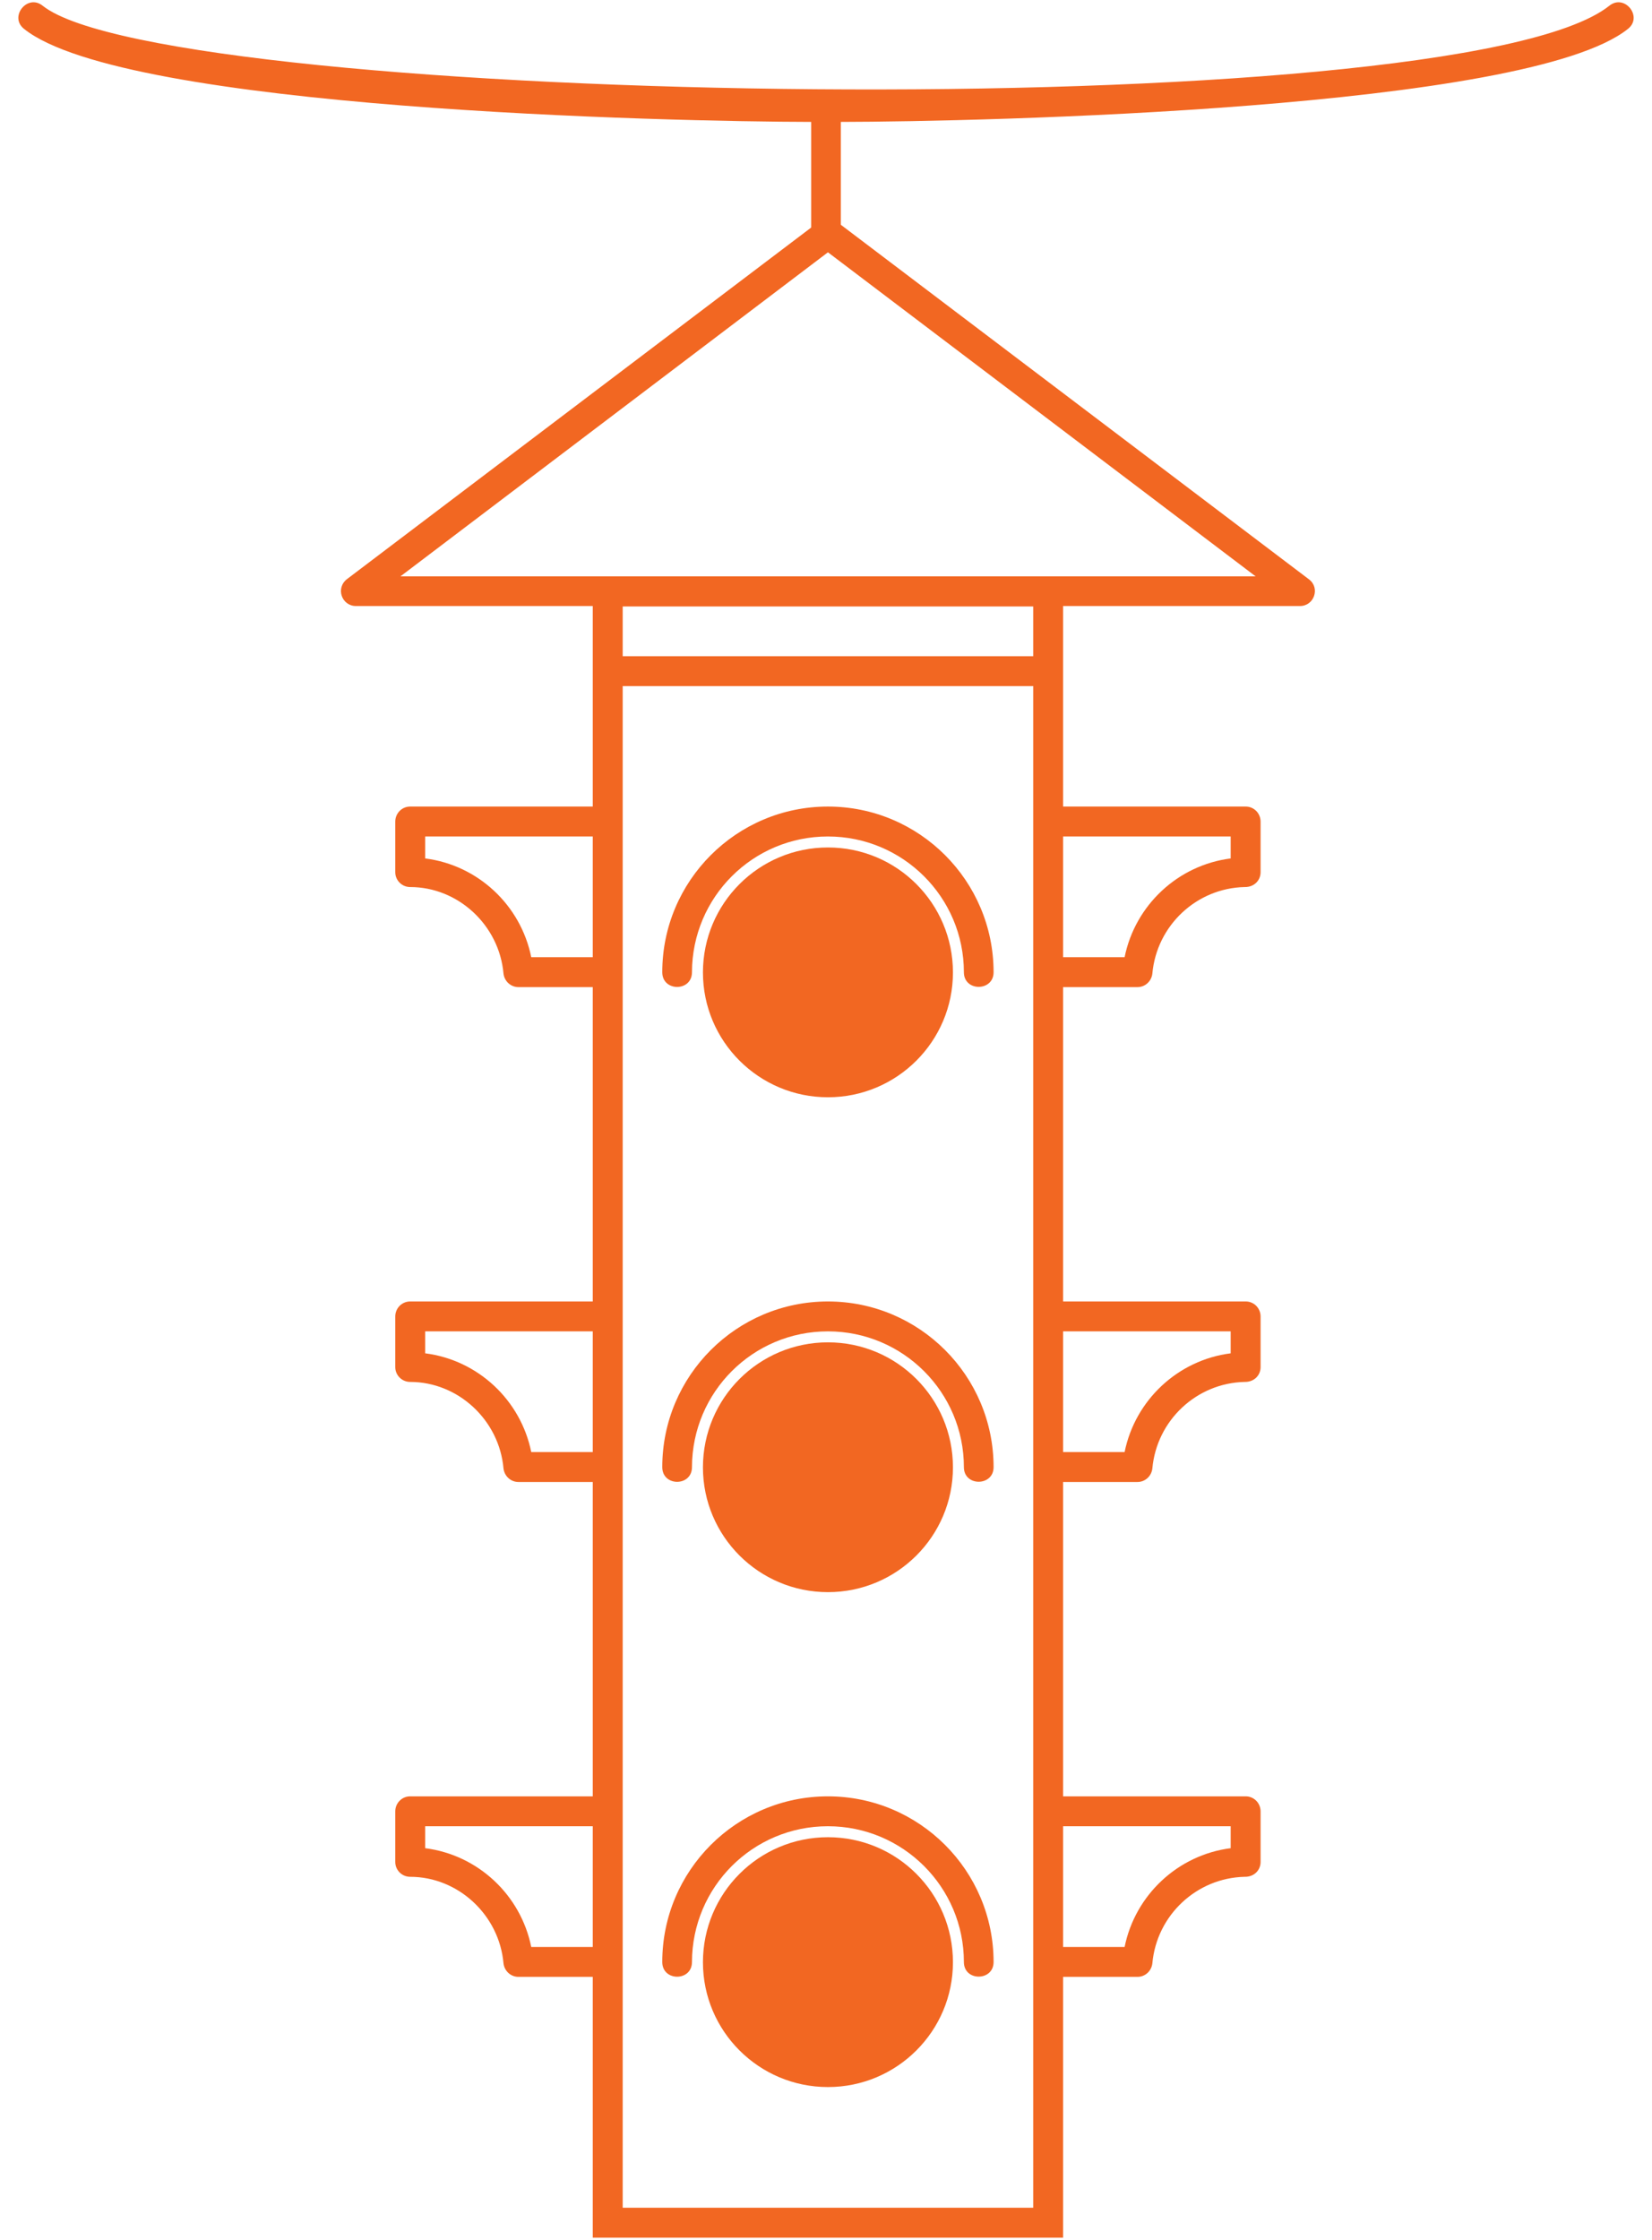
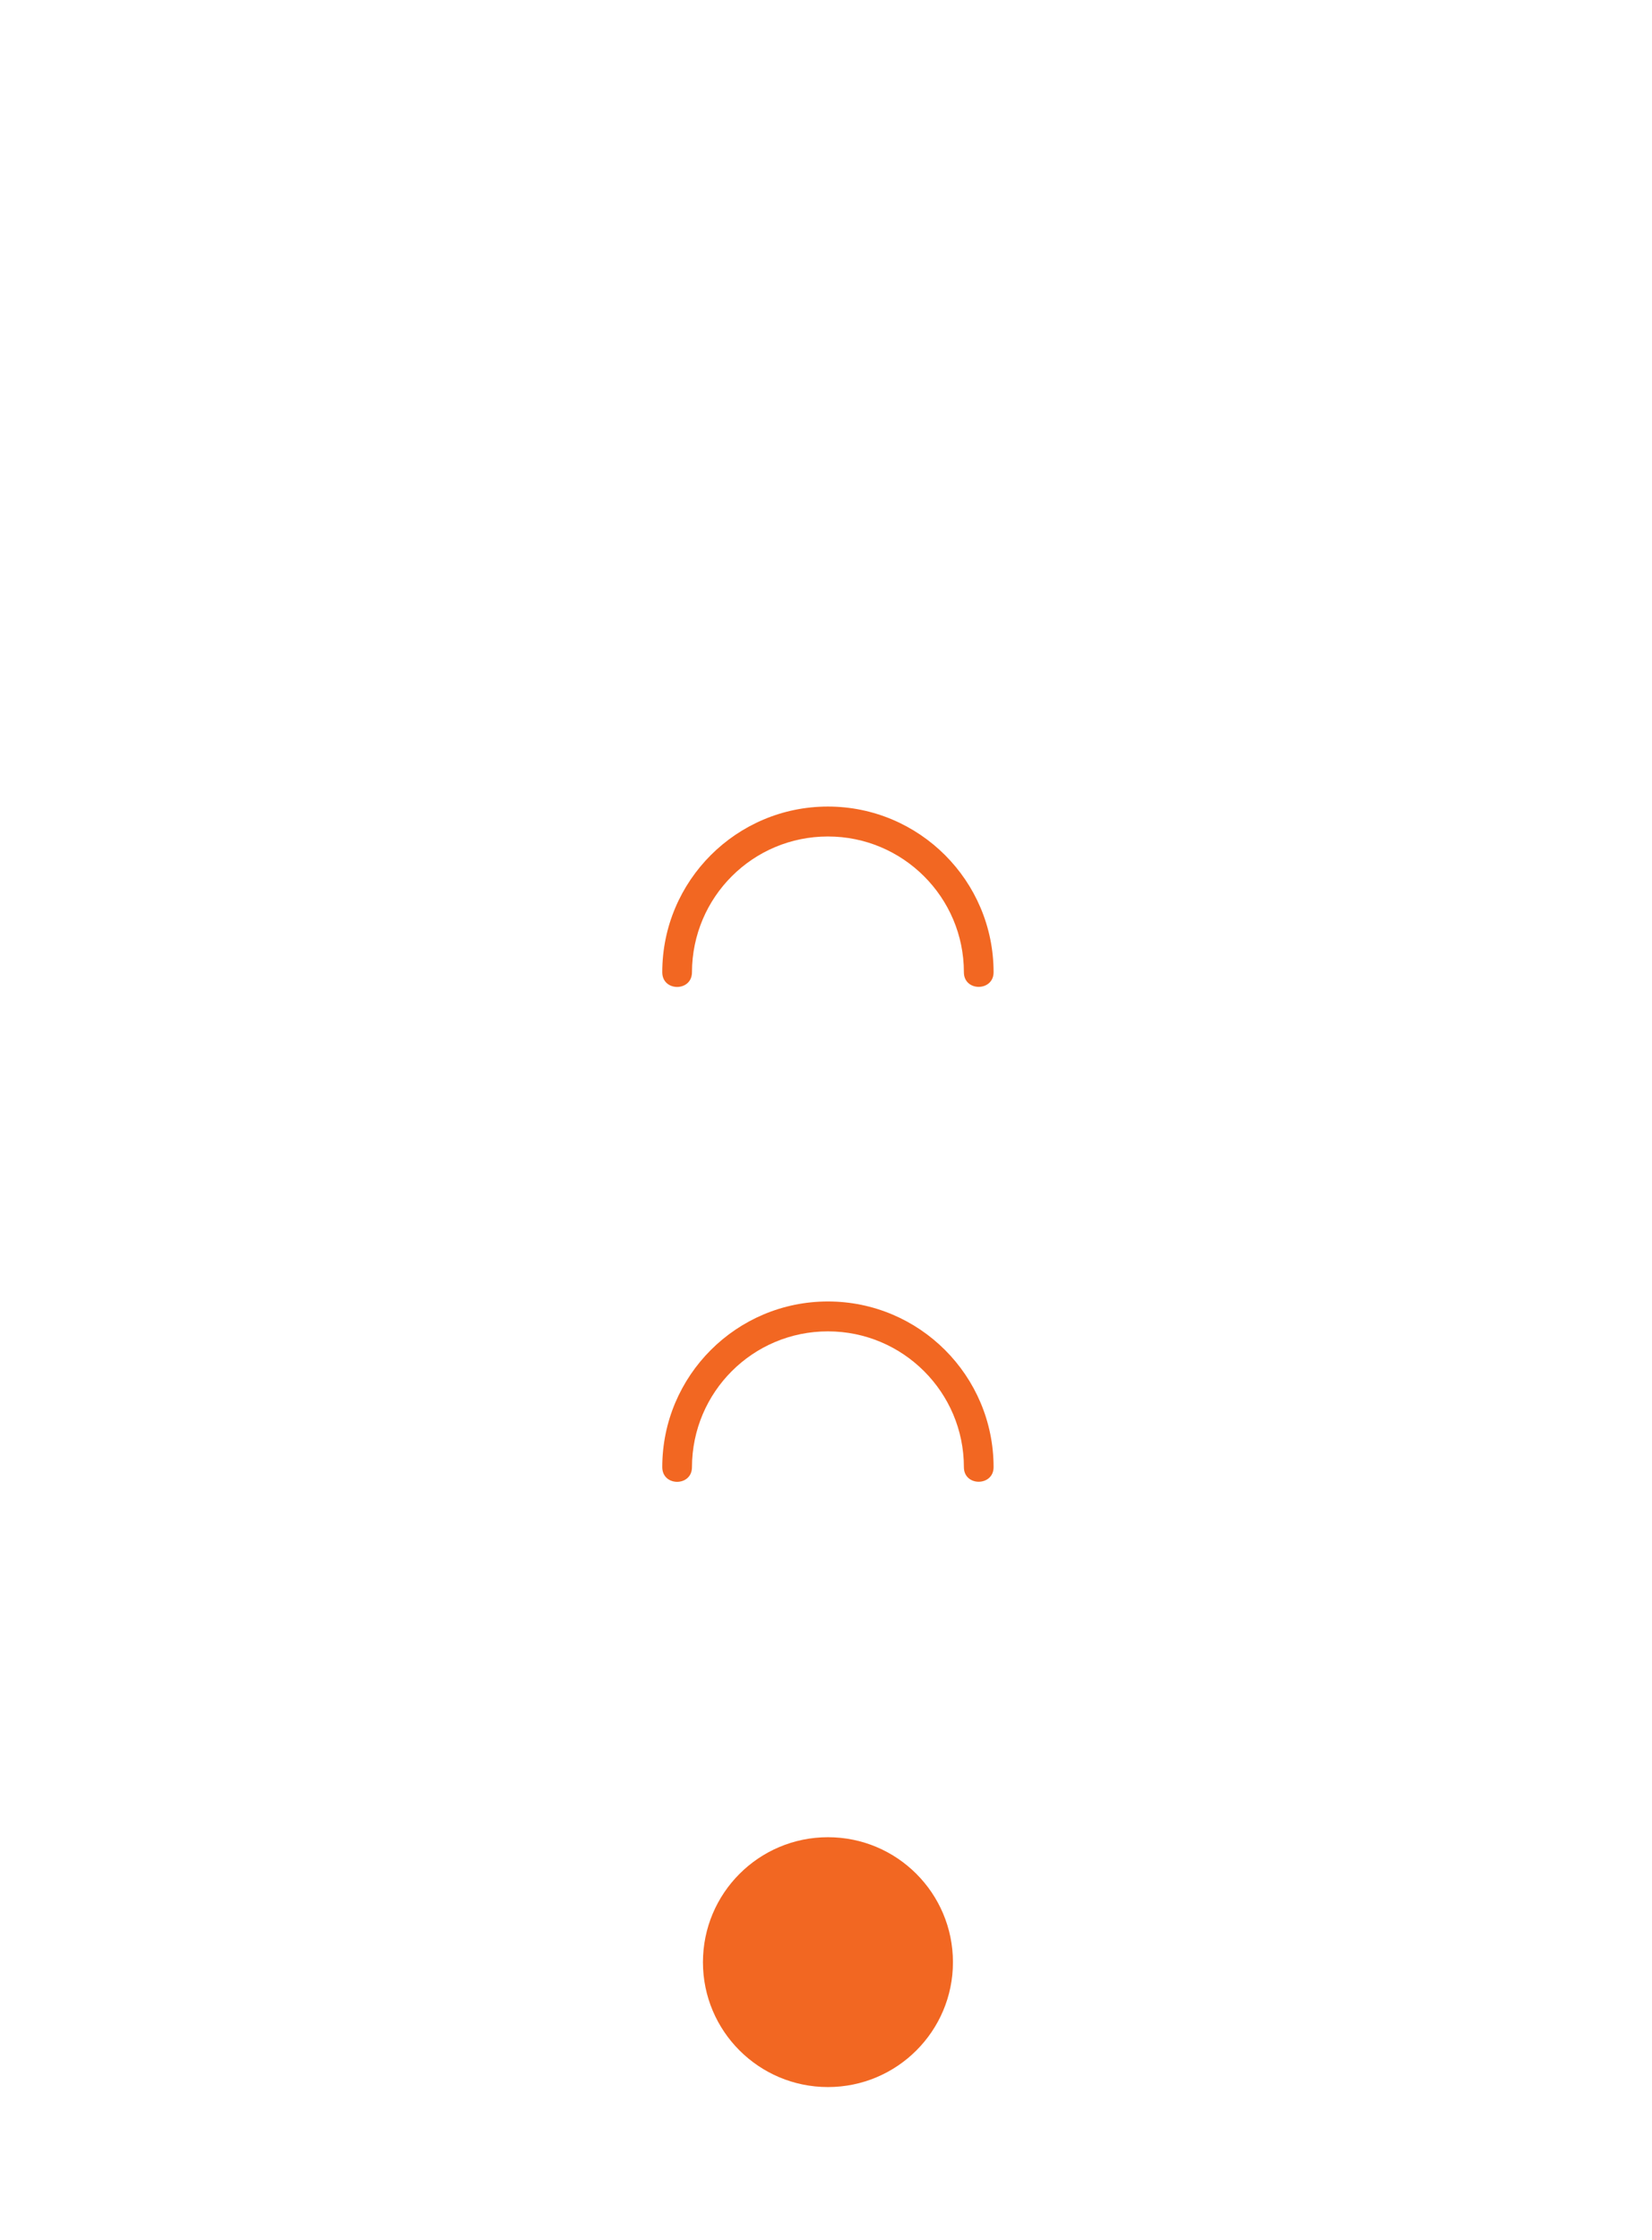
<svg xmlns="http://www.w3.org/2000/svg" width="45" height="61" viewBox="0 0 45 61" fill="none">
-   <path d="M22.553 23.079C24.434 23.079 25.958 24.602 25.958 26.483C25.958 28.358 24.434 29.882 22.553 29.882C20.672 29.882 19.148 28.358 19.148 26.483C19.148 24.602 20.672 23.079 22.553 23.079Z" fill="#F26722" />
-   <path d="M22.553 36.556C24.434 36.556 25.958 38.08 25.958 39.961C25.958 41.836 24.434 43.359 22.553 43.359C20.672 43.359 19.148 41.836 19.148 39.961C19.148 38.08 20.672 36.556 22.553 36.556Z" fill="#F26722" />
  <path d="M22.553 50.033C24.434 50.033 25.958 51.557 25.958 53.438C25.958 55.313 24.434 56.837 22.553 56.837C20.672 56.837 19.148 55.313 19.148 53.438C19.148 51.557 20.672 50.033 22.553 50.033Z" fill="#F26722" />
  <path d="M18.849 26.477C18.849 27.011 18.04 27.011 18.04 26.477C18.04 23.987 20.062 21.965 22.552 21.965C25.043 21.965 27.065 23.987 27.065 26.477C27.065 27.005 26.256 27.011 26.256 26.477C26.256 24.438 24.598 22.78 22.552 22.78C20.507 22.78 18.854 24.432 18.849 26.477Z" fill="#F26722" />
  <path d="M18.849 39.955C18.849 40.488 18.04 40.488 18.04 39.955C18.04 37.464 20.062 35.443 22.552 35.443C25.043 35.443 27.065 37.464 27.065 39.955C27.065 40.482 26.256 40.488 26.256 39.955C26.256 37.916 24.598 36.257 22.552 36.257C20.507 36.257 18.854 37.91 18.849 39.955Z" fill="#F26722" />
-   <path d="M18.849 53.432C18.849 53.965 18.04 53.965 18.04 53.432C18.04 50.942 20.062 48.92 22.552 48.92C25.043 48.92 27.065 50.942 27.065 53.432C27.065 53.959 26.256 53.965 26.256 53.432C26.256 51.393 24.598 49.734 22.552 49.734C20.507 49.734 18.854 51.387 18.849 53.432Z" fill="#F26722" />
-   <path d="M16.962 17.87H28.144V16.516H16.962V17.87ZM28.958 21.965H33.934C34.156 21.965 34.338 22.147 34.338 22.376V23.753C34.338 23.981 34.156 24.163 33.904 24.157C32.592 24.186 31.508 25.206 31.39 26.513C31.367 26.724 31.191 26.882 30.986 26.882H28.958V35.443H33.934C34.156 35.443 34.338 35.624 34.338 35.853V37.23C34.338 37.459 34.156 37.64 33.904 37.634C32.592 37.664 31.508 38.683 31.39 39.99C31.367 40.201 31.191 40.359 30.986 40.359H28.958V48.92H33.934C34.156 48.92 34.338 49.102 34.338 49.33V50.707C34.338 50.936 34.156 51.117 33.904 51.111C32.592 51.141 31.508 52.16 31.39 53.467C31.367 53.678 31.191 53.836 30.986 53.836H28.958V60.938H16.147V53.836H14.12C13.915 53.836 13.739 53.678 13.715 53.467C13.598 52.149 12.479 51.111 11.172 51.111C10.949 51.111 10.767 50.93 10.767 50.707V49.33C10.767 49.102 10.949 48.92 11.172 48.92H16.147V40.359H14.12C13.915 40.359 13.739 40.201 13.715 39.99C13.598 38.671 12.479 37.634 11.172 37.634C10.949 37.634 10.767 37.453 10.767 37.23V35.853C10.767 35.624 10.949 35.443 11.172 35.443H16.147V26.882H14.12C13.915 26.882 13.739 26.724 13.715 26.513C13.598 25.194 12.479 24.157 11.172 24.157C10.949 24.157 10.767 23.975 10.767 23.753V22.376C10.767 22.147 10.949 21.965 11.172 21.965H16.147V16.504H9.695C9.308 16.504 9.127 16.006 9.466 15.76L22.096 6.197V3.32C18.251 3.314 3.401 2.98 0.658 0.789C0.236 0.461 0.746 -0.178 1.162 0.156C4.573 2.875 39.642 3.502 43.838 0.156C44.254 -0.178 44.764 0.461 44.342 0.789C41.599 2.98 26.749 3.314 22.904 3.32V6.121L35.657 15.778C35.967 16.012 35.797 16.504 35.41 16.504H28.958V21.965ZM28.144 18.684H16.962V60.124H28.144V18.684ZM33.523 36.257H28.958V39.544H30.634C30.921 38.127 32.088 37.037 33.523 36.855V36.257ZM16.147 49.734H11.582V50.332C13.018 50.514 14.184 51.604 14.471 53.022H16.147V49.734ZM16.147 36.257H11.582V36.855C13.018 37.037 14.184 38.127 14.471 39.544H16.147V36.257ZM16.147 22.78H11.582V23.378C13.018 23.559 14.184 24.649 14.471 26.067H16.147V22.78ZM22.553 6.871L10.908 15.696H34.203L22.553 6.871ZM33.523 49.734H28.958V53.022H30.634C30.921 51.604 32.088 50.514 33.523 50.332V49.734ZM33.523 22.78H28.958V26.067H30.634C30.921 24.649 32.088 23.559 33.523 23.378V22.78Z" fill="#F26722" />
</svg>